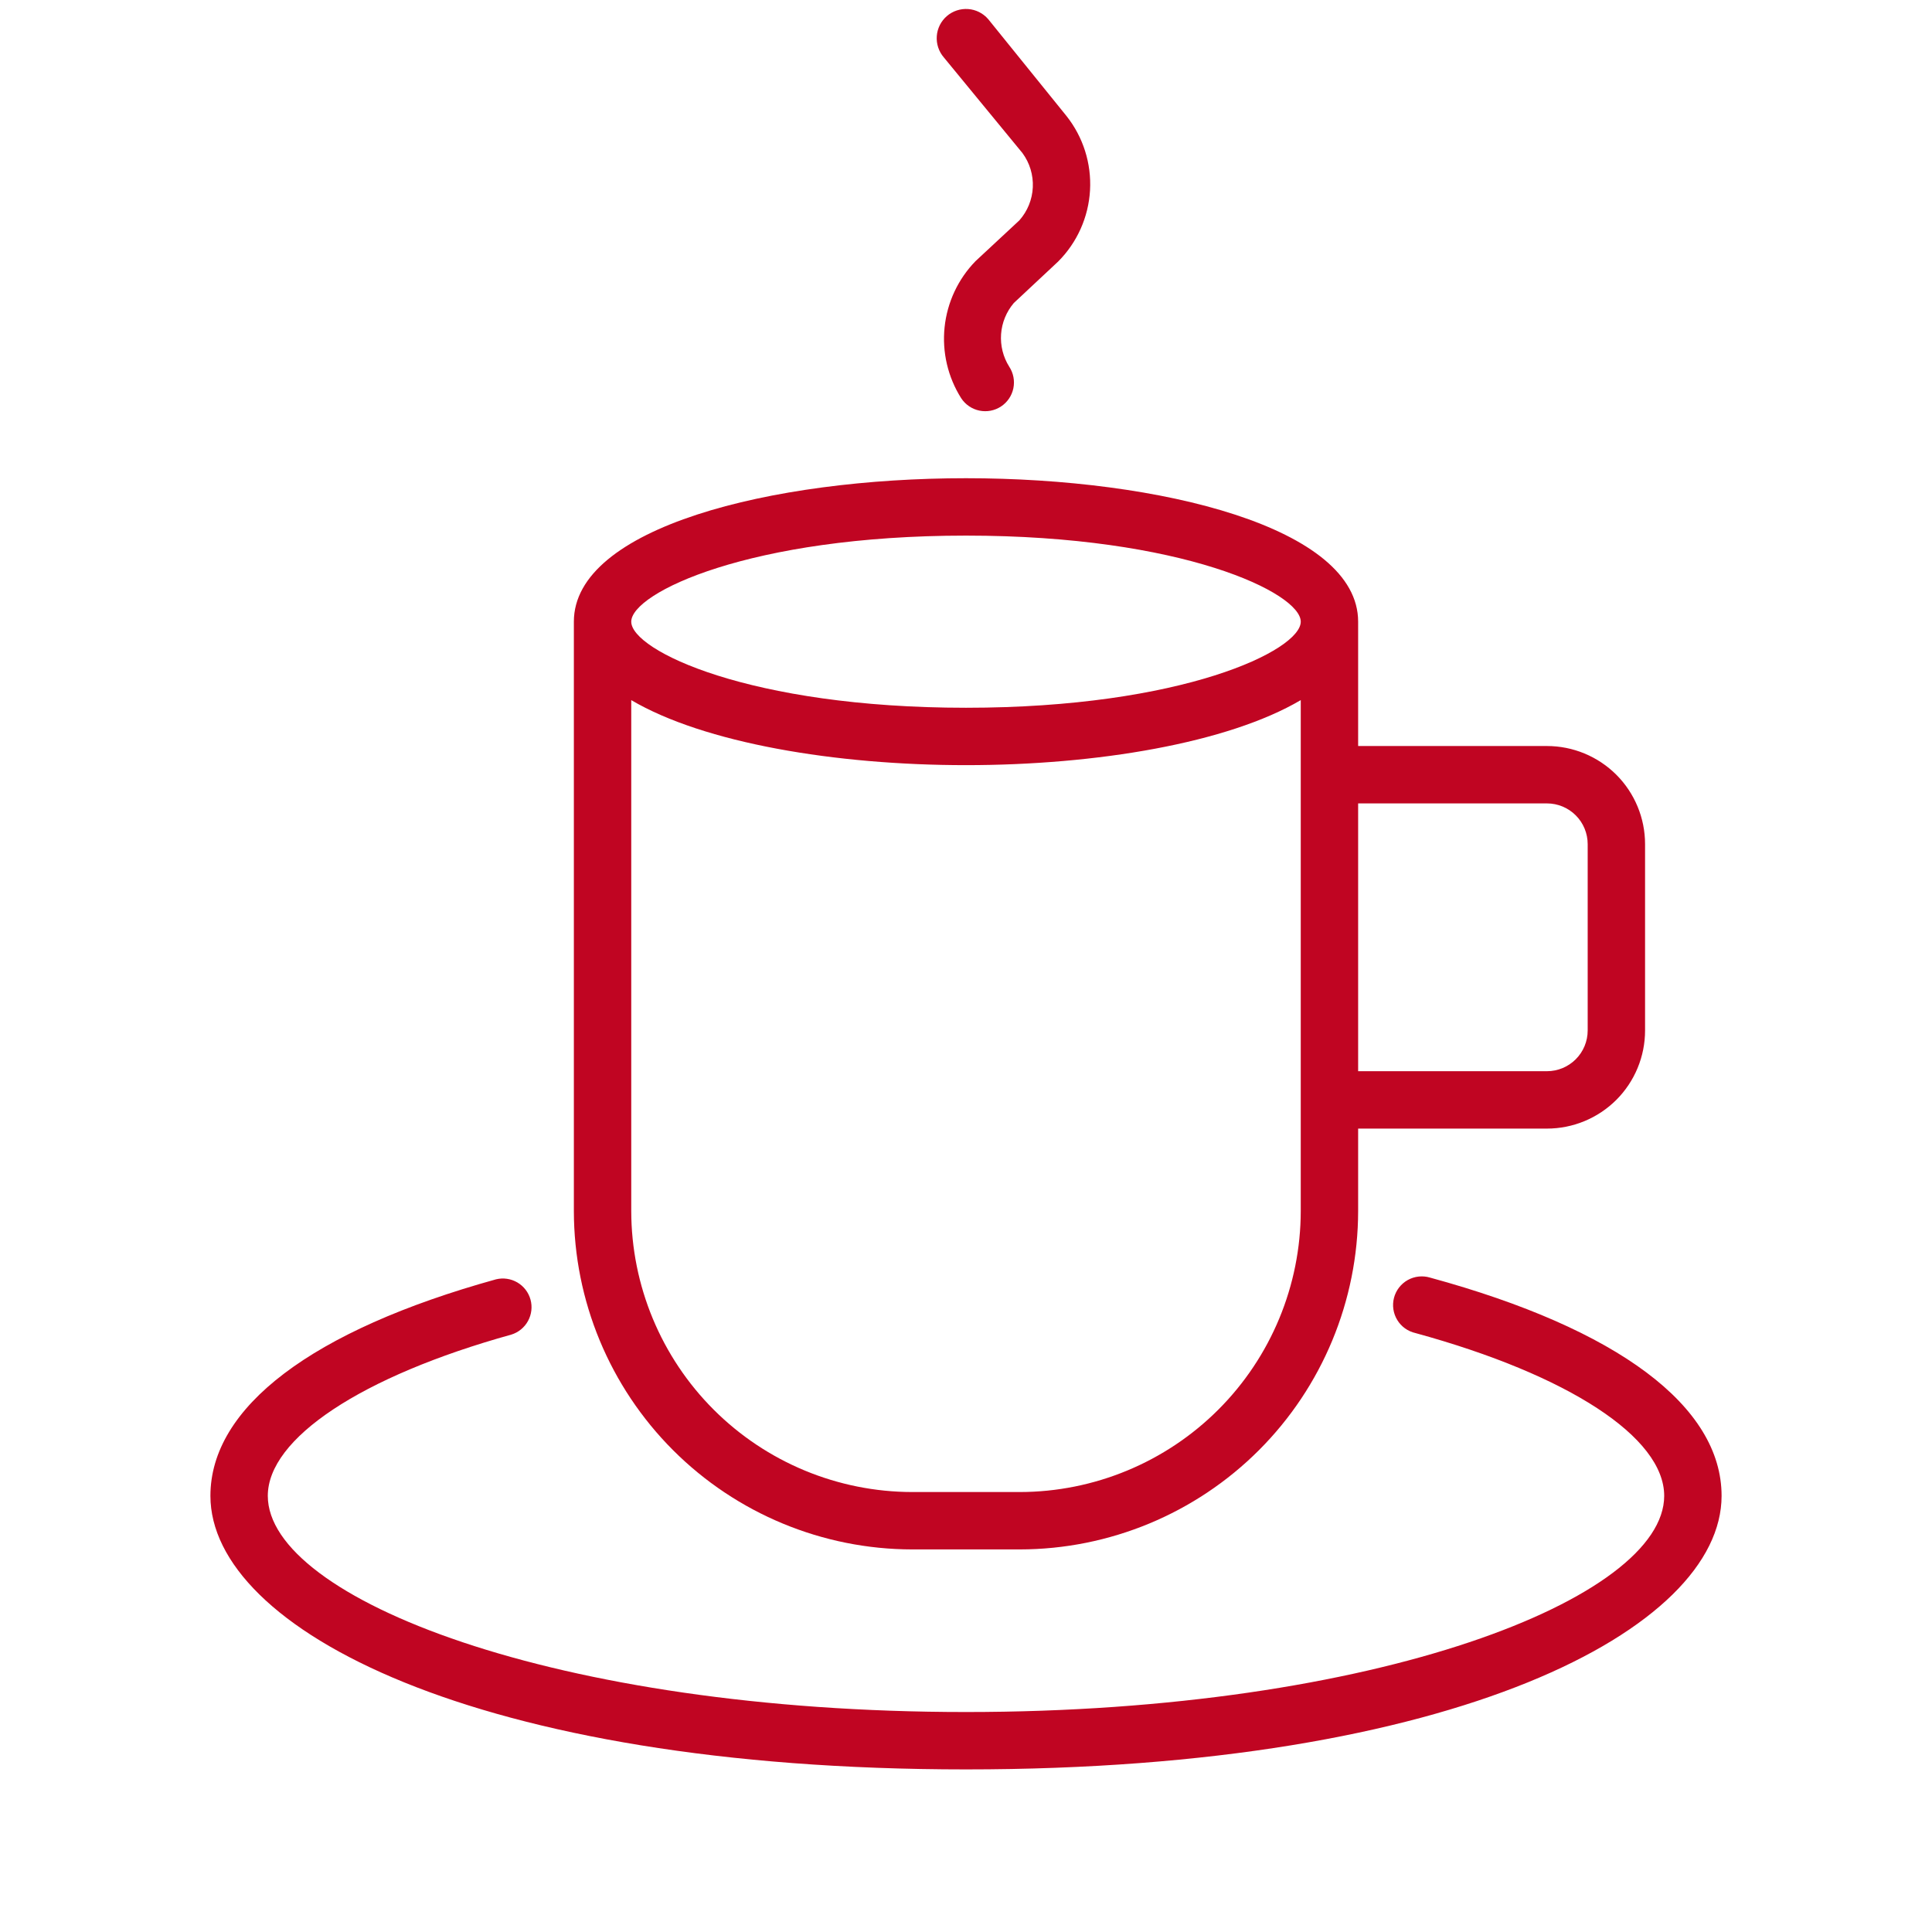
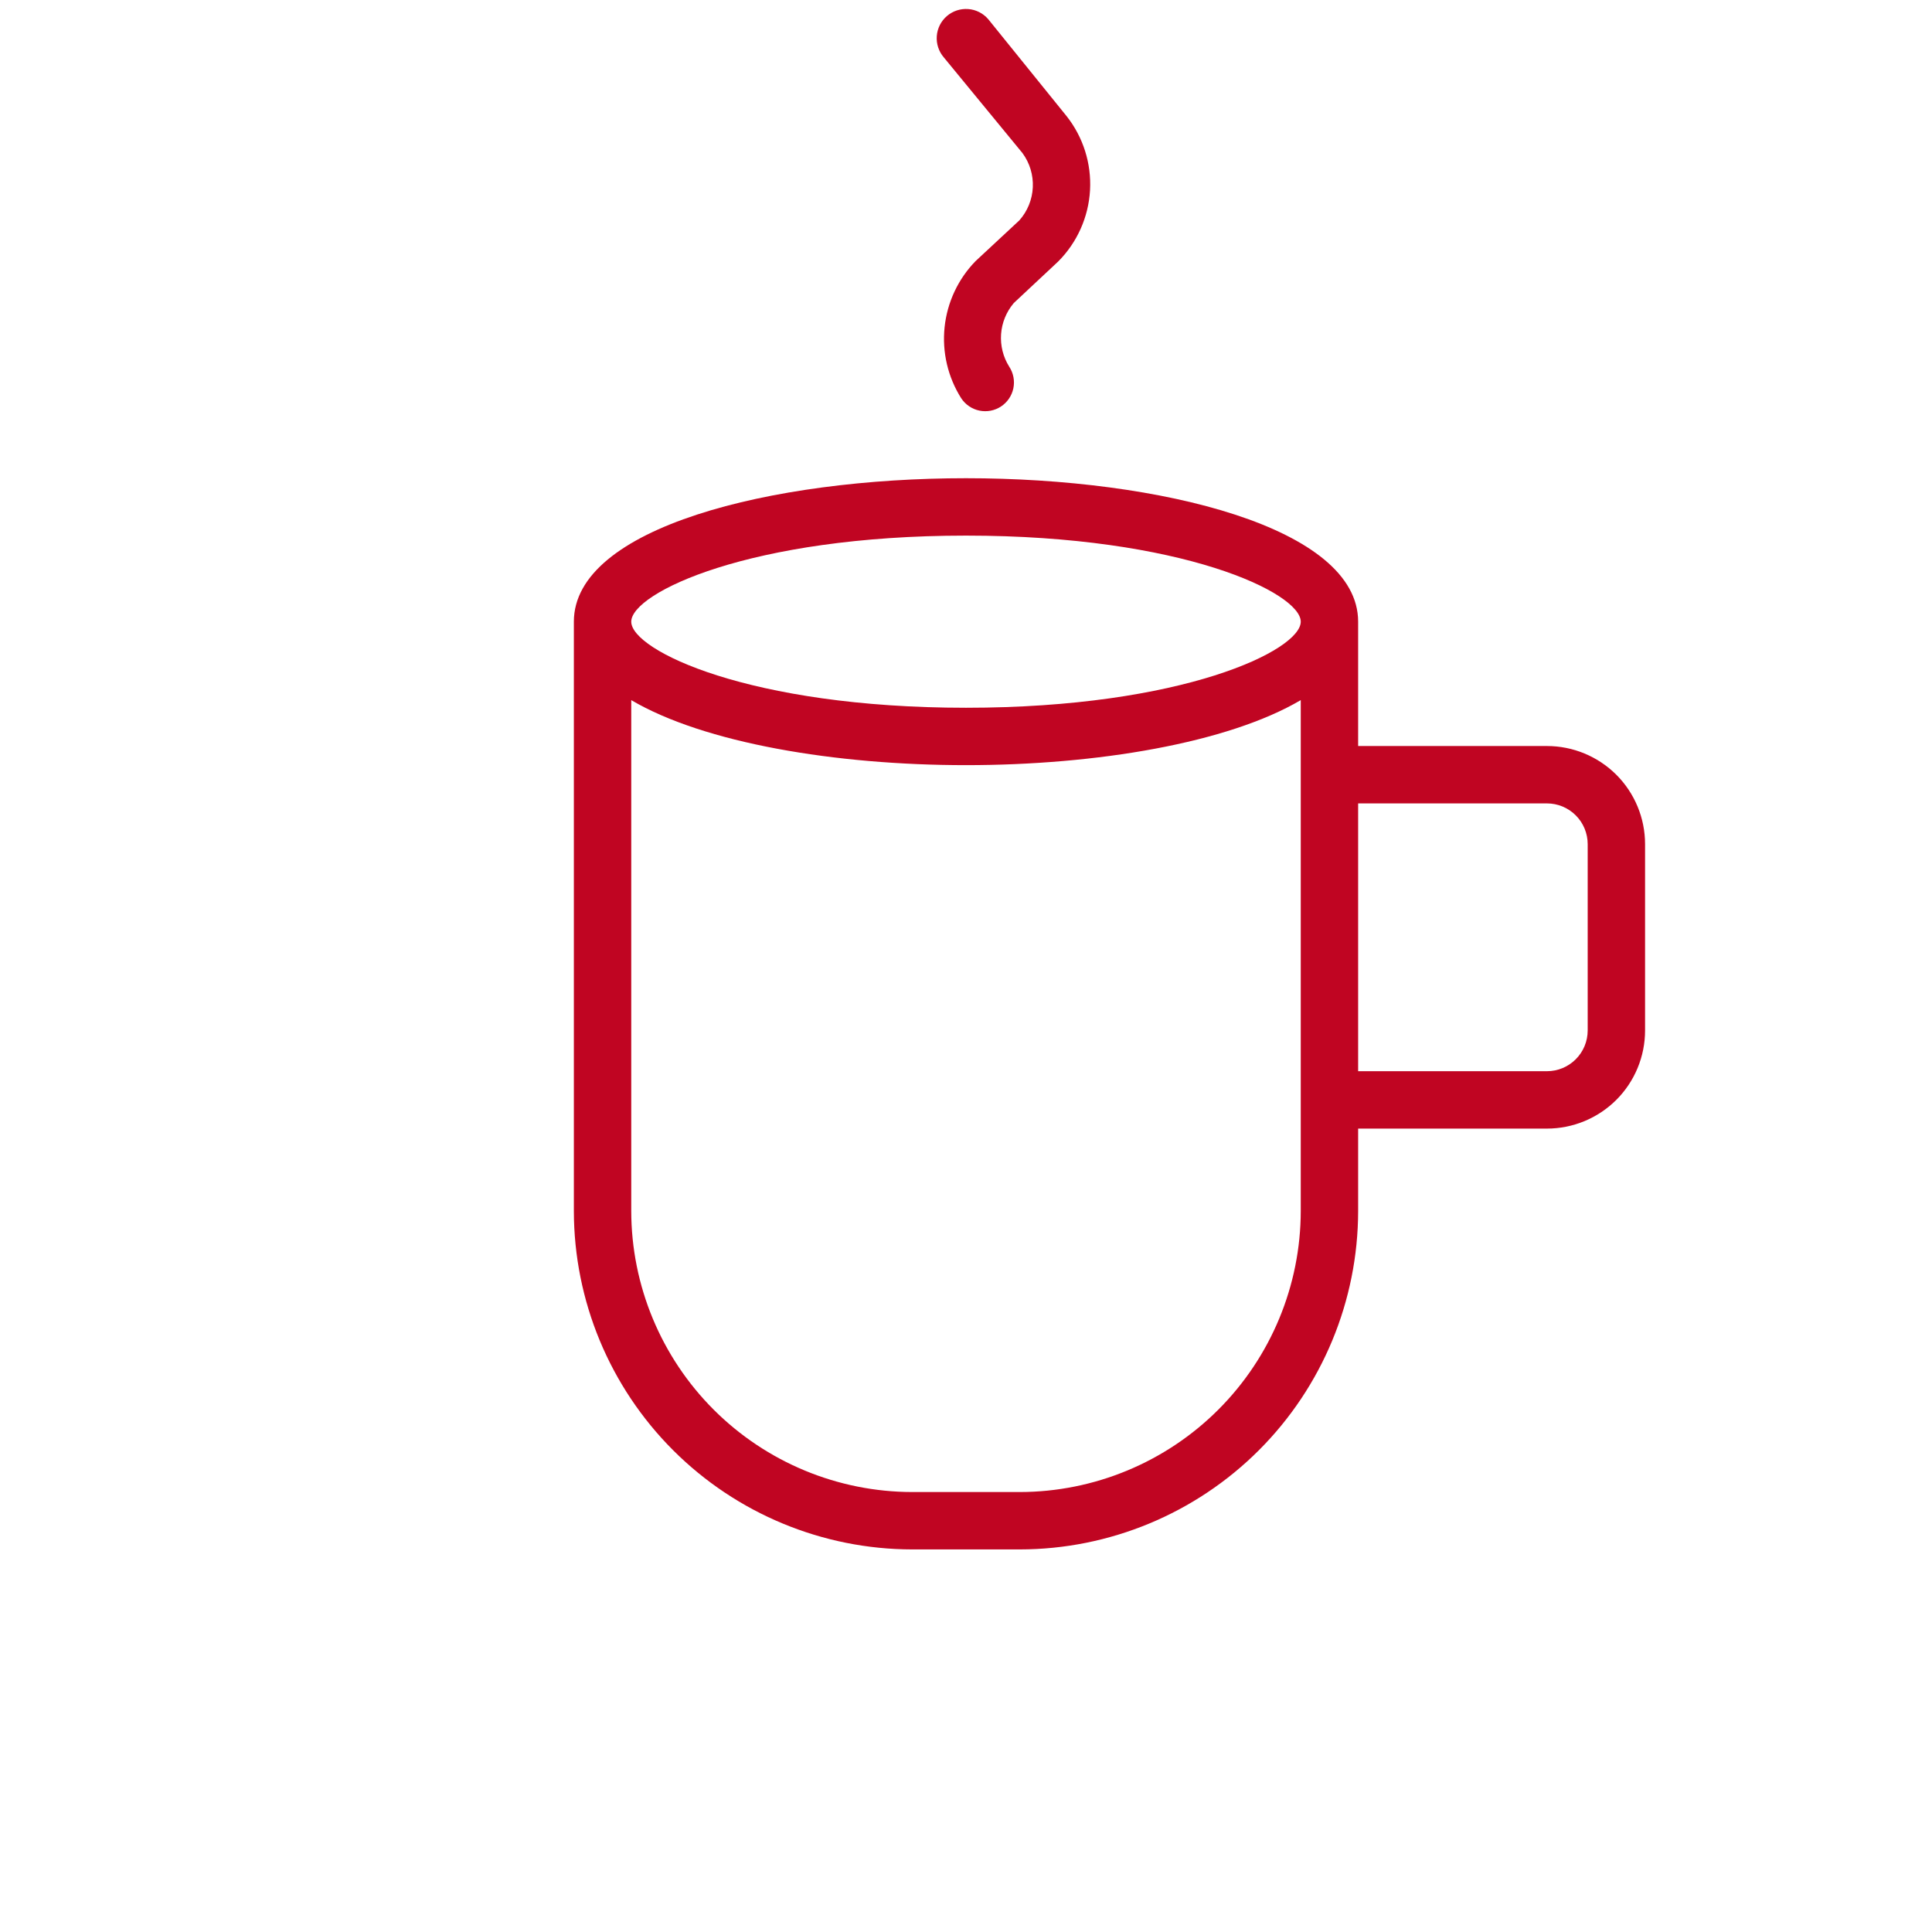
<svg xmlns="http://www.w3.org/2000/svg" width="101" height="101" viewBox="0 0 101 101" fill="none">
  <path d="M47.69 81H53.31C58 80.995 62.496 79.129 65.813 75.813C69.129 72.496 70.995 68 71 63.31V59H80.87C82.231 59 83.535 58.459 84.498 57.498C85.46 56.535 86 55.231 86 53.87V44.13C86 42.769 85.46 41.465 84.498 40.502C83.535 39.541 82.231 39 80.87 39H71V32.5C71 27.58 60.69 25 50.5 25C40.31 25 30 27.58 30 32.5V63.31C30.005 68 31.871 72.496 35.187 75.813C38.504 79.129 43 80.995 47.69 81ZM80.87 42C81.15 42 81.427 42.055 81.685 42.162C81.944 42.269 82.178 42.426 82.376 42.624C82.574 42.822 82.731 43.056 82.838 43.315C82.945 43.573 83 43.85 83 44.13V53.87C83 54.435 82.776 54.977 82.376 55.376C81.977 55.776 81.435 56 80.87 56H71V42H80.87ZM50.5 28C61.82 28 68 31 68 32.5C68 34 61.82 37 50.5 37C39.18 37 33 34 33 32.5C33 31 39.18 28 50.5 28ZM33 36.6C36.8 38.84 43.67 40 50.5 40C57.33 40 64.2 38.84 68 36.6V63.31C67.995 67.204 66.445 70.938 63.692 73.692C60.938 76.445 57.204 77.995 53.31 78H47.69C43.796 77.995 40.062 76.445 37.308 73.692C34.555 70.938 33.005 67.204 33 63.31V36.6Z" fill="#C00522" />
  <path d="M53.45 8C53.831 8.516 54.022 9.148 53.993 9.788C53.964 10.429 53.716 11.04 53.29 11.52L51 13.65C50.087 14.587 49.517 15.804 49.381 17.105C49.245 18.406 49.551 19.714 50.25 20.82C50.469 21.153 50.811 21.385 51.201 21.466C51.591 21.546 51.997 21.469 52.33 21.25C52.663 21.031 52.895 20.689 52.976 20.299C53.056 19.909 52.979 19.503 52.76 19.17C52.44 18.662 52.291 18.065 52.334 17.466C52.377 16.867 52.611 16.297 53 15.84L55.32 13.67C56.312 12.675 56.904 11.35 56.984 9.947C57.063 8.544 56.624 7.16 55.75 6.06L51.66 1C51.529 0.848 51.369 0.723 51.189 0.632C51.009 0.542 50.814 0.487 50.613 0.473C50.413 0.458 50.211 0.483 50.02 0.546C49.829 0.609 49.652 0.709 49.5 0.84C49.348 0.971 49.223 1.131 49.132 1.311C49.042 1.491 48.987 1.686 48.973 1.887C48.958 2.087 48.983 2.289 49.046 2.48C49.109 2.671 49.209 2.848 49.34 3L53.45 8Z" fill="#C00522" />
-   <path d="M74.76 66.79C74.567 66.732 74.364 66.713 74.164 66.735C73.963 66.757 73.769 66.819 73.593 66.917C73.417 67.016 73.263 67.149 73.14 67.308C73.016 67.468 72.926 67.651 72.875 67.846C72.824 68.041 72.813 68.244 72.842 68.444C72.871 68.643 72.941 68.835 73.046 69.007C73.15 69.179 73.289 69.328 73.453 69.446C73.617 69.563 73.803 69.646 74 69.69C82 71.88 87 75.14 87 78.2C87 83.54 72 89.5 50.5 89.5C29 89.5 14 83.54 14 78.2C14 75.2 18.88 71.95 26.73 69.77C27.103 69.655 27.416 69.399 27.603 69.057C27.79 68.714 27.837 68.313 27.733 67.937C27.629 67.561 27.382 67.24 27.046 67.043C26.709 66.846 26.309 66.787 25.93 66.88C16.3 69.55 11 73.57 11 78.2C11 85.13 24.84 92.5 50.5 92.5C76.16 92.5 90 85.13 90 78.2C90 73.52 84.59 69.47 74.76 66.79Z" fill="#C00522" />
</svg>